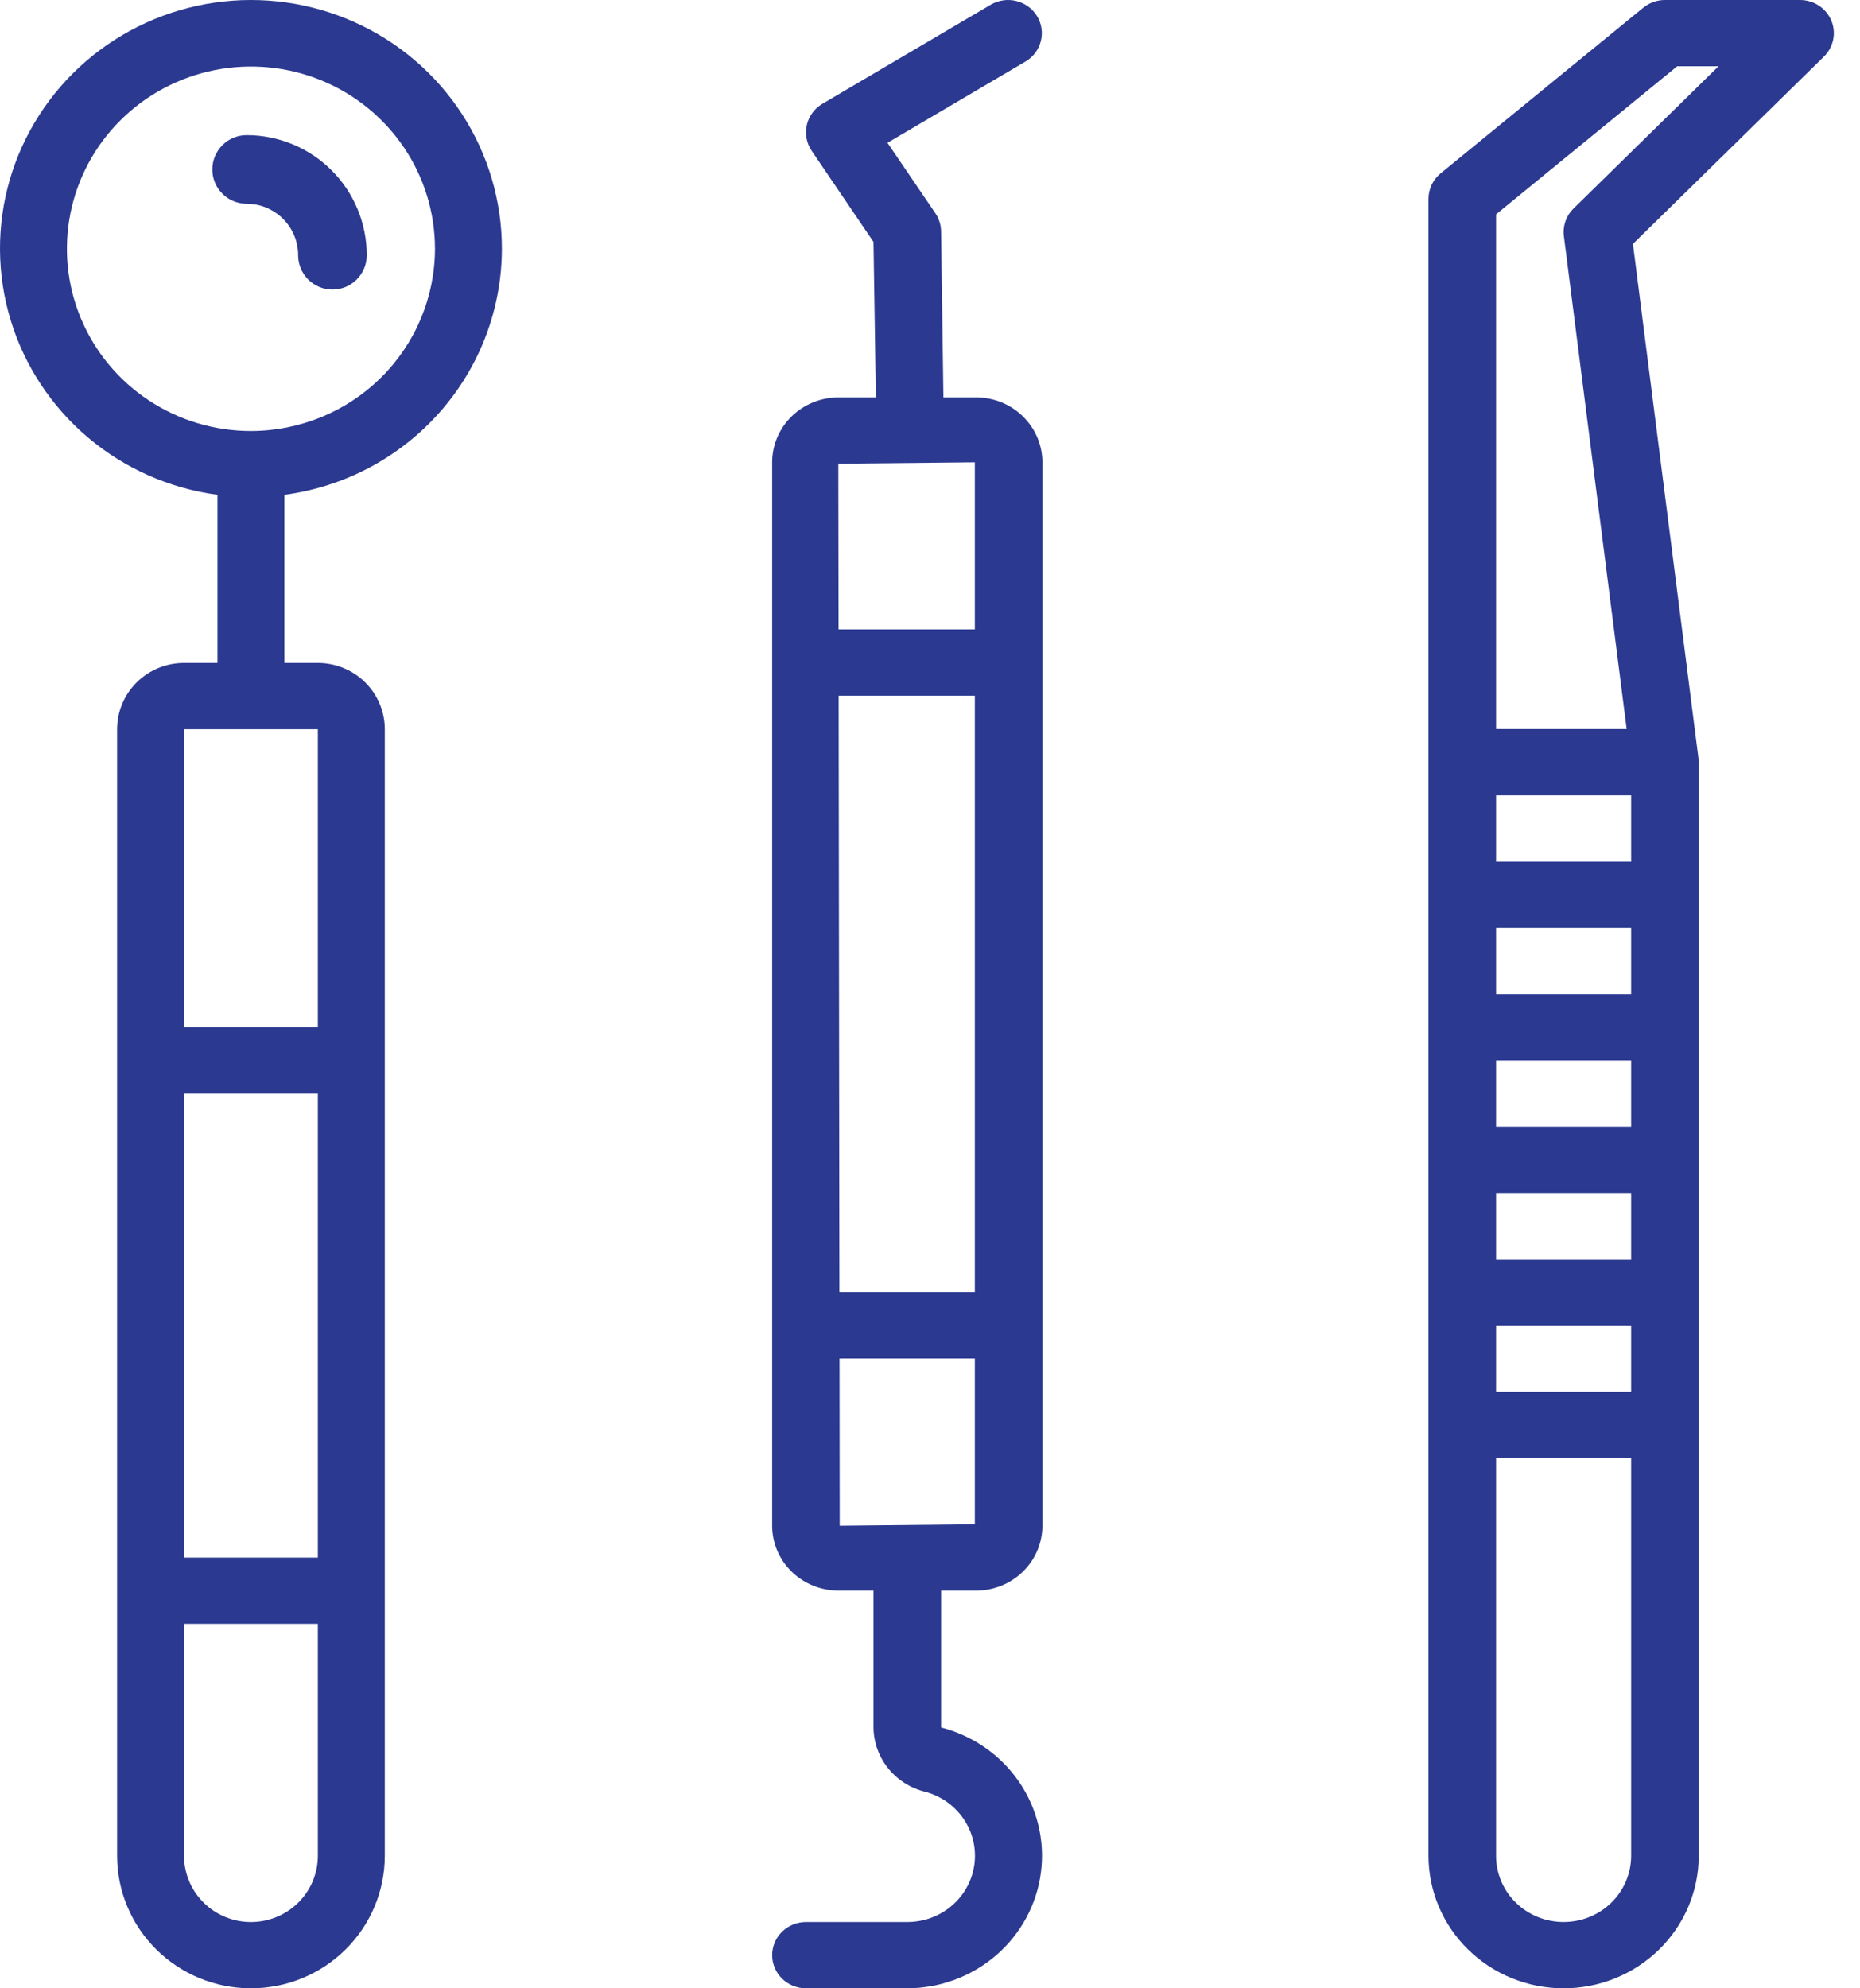
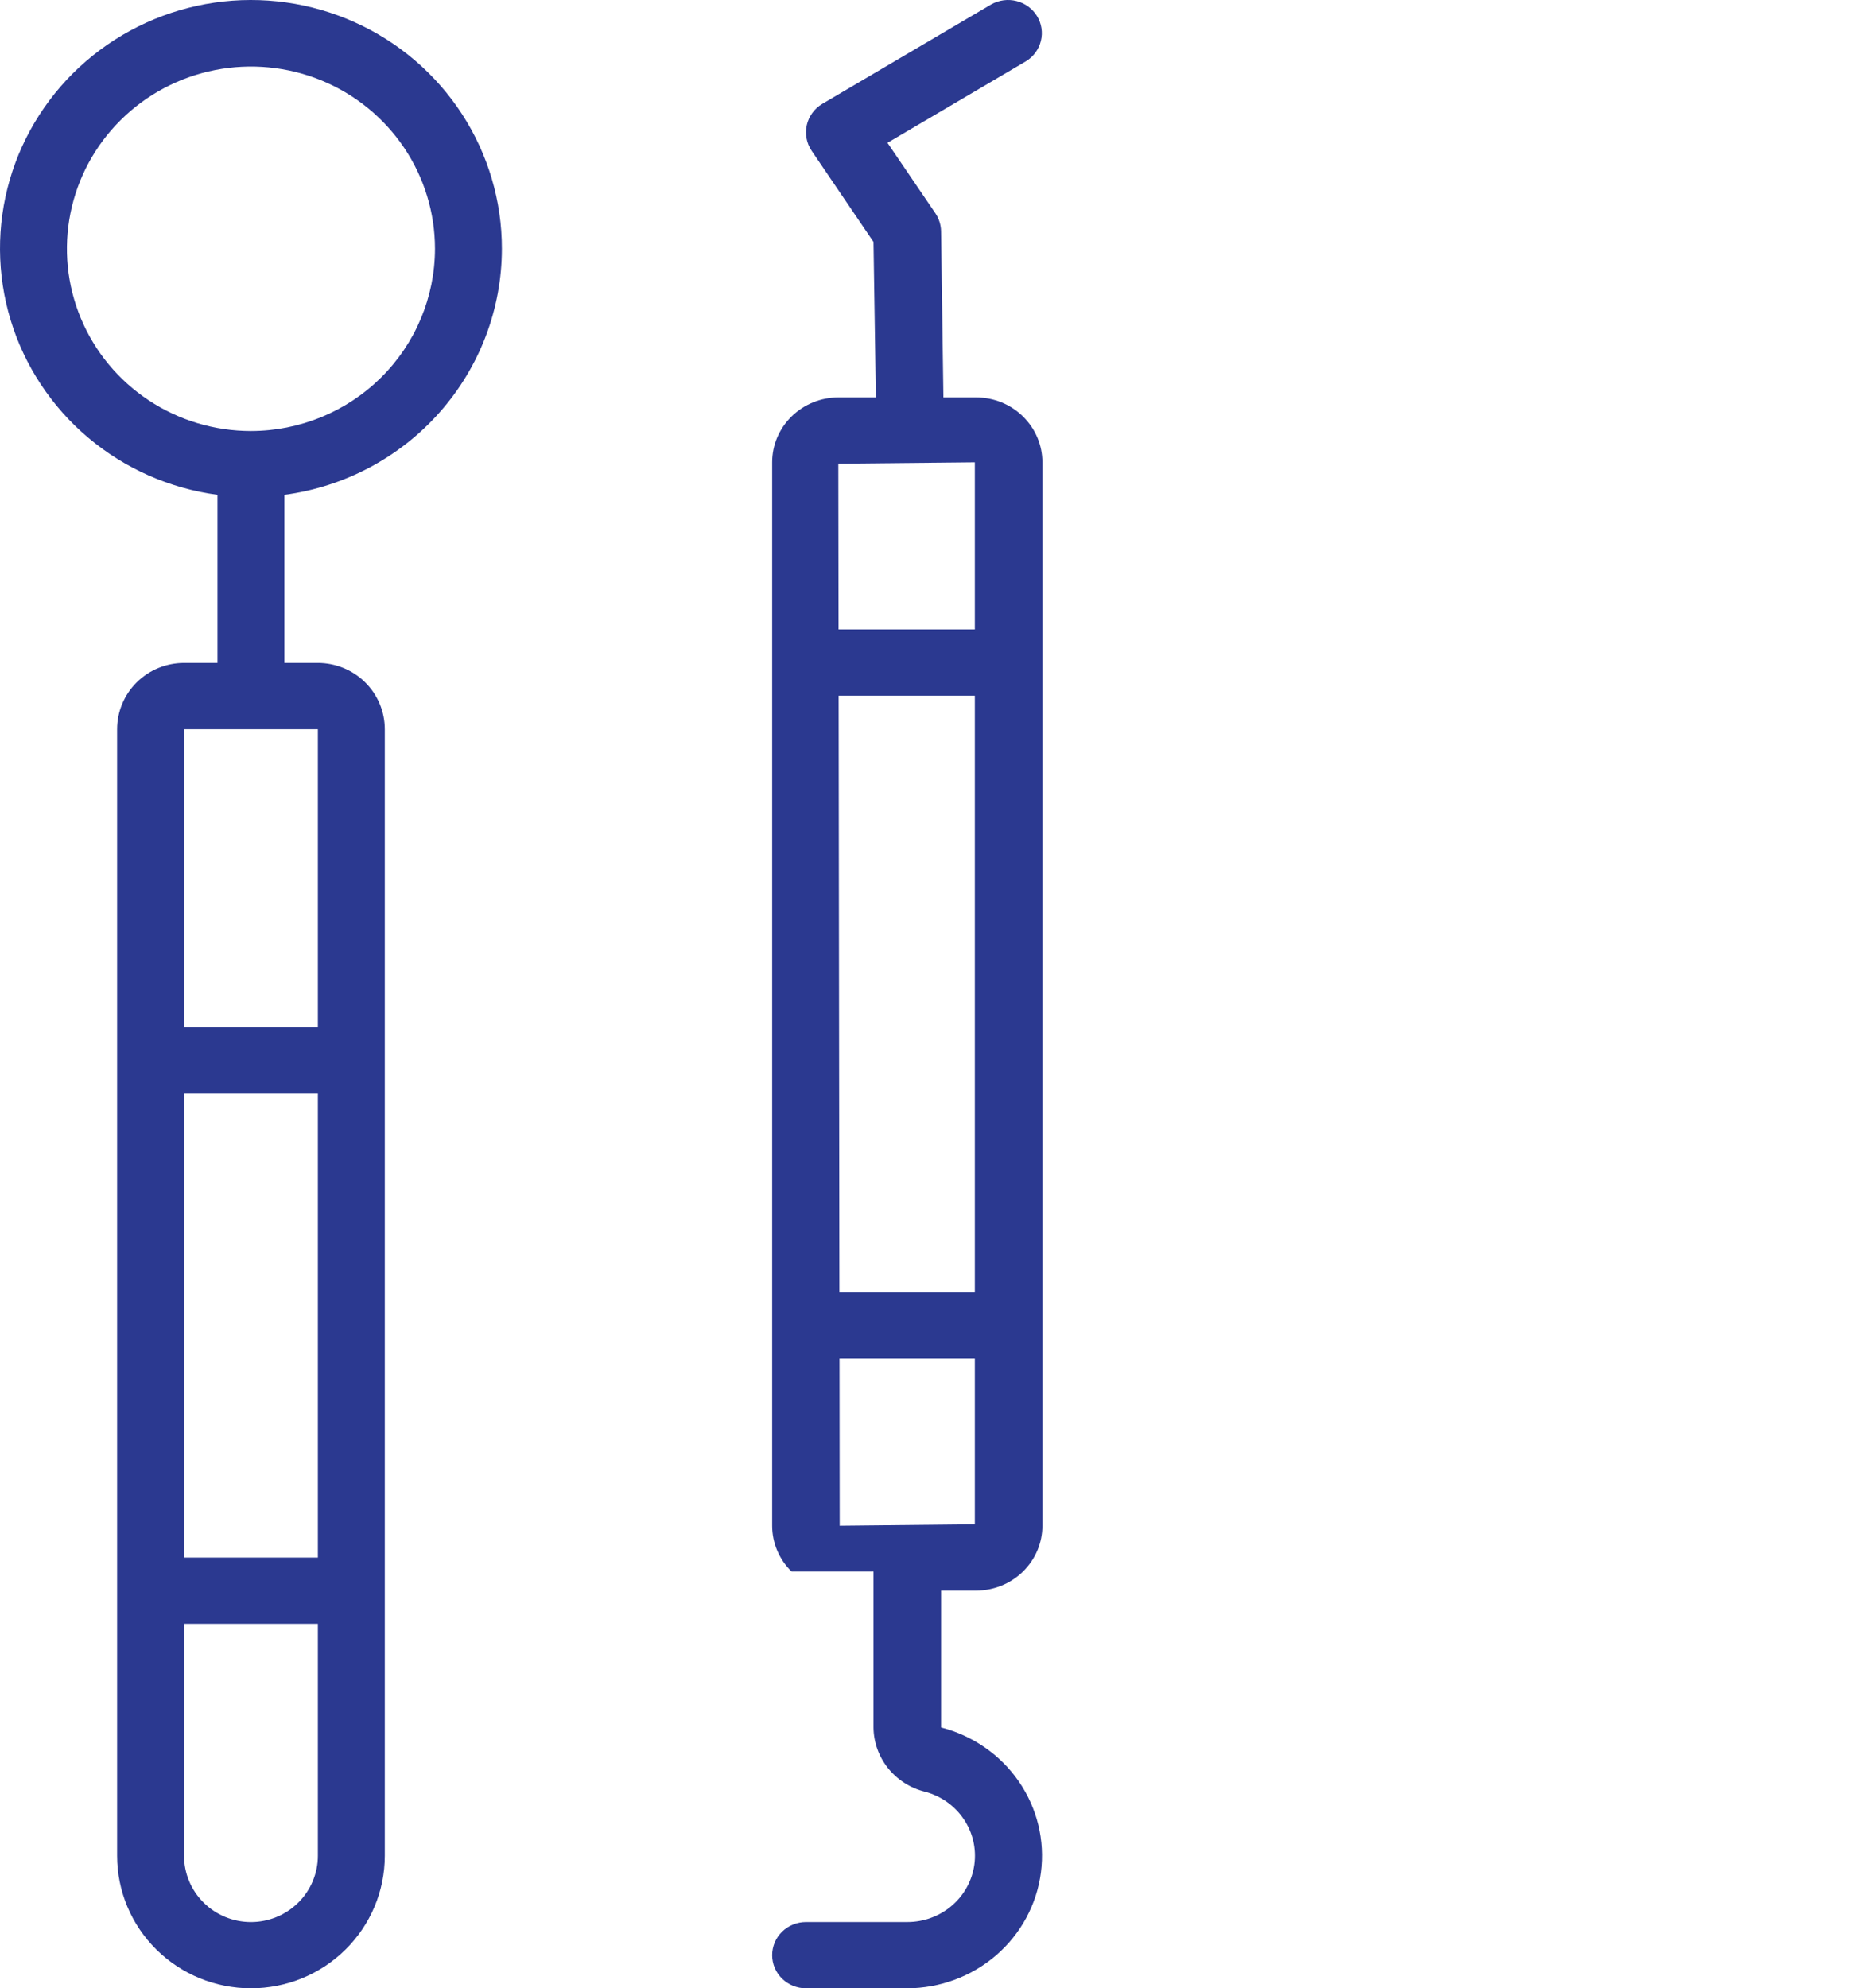
<svg xmlns="http://www.w3.org/2000/svg" width="58" height="62" viewBox="0 0 58 62" fill="none">
  <path d="M15.65 7.757C15.652 6.268 15.22 4.811 14.407 3.558C13.594 2.306 12.434 1.312 11.066 0.696C9.697 0.079 8.178 -0.134 6.69 0.082C5.203 0.298 3.81 0.934 2.677 1.913C1.545 2.893 0.721 4.174 0.305 5.605C-0.111 7.036 -0.101 8.555 0.332 9.981C0.765 11.406 1.603 12.678 2.747 13.645C3.891 14.611 5.292 15.23 6.782 15.429V20.672H5.739C5.185 20.672 4.654 20.89 4.263 21.277C3.872 21.665 3.652 22.191 3.652 22.739V57.867C3.652 58.963 4.091 60.014 4.874 60.789C5.657 61.565 6.718 62 7.825 62C8.932 62 9.994 61.565 10.776 60.789C11.559 60.014 11.999 58.963 11.999 57.867V22.739C11.999 22.191 11.779 21.665 11.387 21.277C10.996 20.89 10.465 20.672 9.912 20.672H8.869V15.429C10.745 15.179 12.466 14.264 13.713 12.853C14.96 11.443 15.649 9.632 15.65 7.757ZM9.912 57.867C9.912 58.415 9.692 58.941 9.301 59.328C8.909 59.716 8.379 59.934 7.825 59.934C7.272 59.934 6.741 59.716 6.35 59.328C5.958 58.941 5.739 58.415 5.739 57.867V50.635H9.912V57.867ZM9.912 48.569H5.739V34.104H9.912V48.569ZM9.912 22.739V32.037H5.739V22.739H9.912ZM7.825 13.44C6.69 13.44 5.581 13.107 4.637 12.482C3.693 11.858 2.958 10.97 2.524 9.932C2.089 8.894 1.976 7.751 2.197 6.649C2.418 5.546 2.965 4.534 3.768 3.739C4.57 2.944 5.593 2.403 6.706 2.184C7.819 1.965 8.973 2.077 10.021 2.507C11.07 2.937 11.966 3.666 12.597 4.6C13.227 5.535 13.564 6.633 13.564 7.757C13.562 9.264 12.957 10.708 11.881 11.774C10.805 12.839 9.347 13.438 7.825 13.44Z" fill="#2B3990" />
-   <path d="M7.691 4.214C7.408 4.214 7.135 4.326 6.935 4.527C6.734 4.728 6.621 5 6.621 5.284C6.621 5.568 6.734 5.84 6.935 6.04C7.135 6.241 7.408 6.354 7.691 6.354C8.117 6.354 8.525 6.523 8.826 6.824C9.128 7.125 9.297 7.533 9.297 7.959C9.297 8.243 9.409 8.515 9.61 8.716C9.811 8.916 10.083 9.029 10.367 9.029C10.651 9.029 10.923 8.916 11.123 8.716C11.324 8.515 11.437 8.243 11.437 7.959C11.437 6.966 11.042 6.013 10.34 5.311C9.637 4.608 8.685 4.214 7.691 4.214Z" fill="#2B3990" />
-   <path d="M30.441 49.598C30.988 49.597 31.513 49.384 31.899 49.005C32.286 48.626 32.504 48.111 32.505 47.575V14.416C32.504 13.879 32.286 13.365 31.899 12.986C31.513 12.606 30.988 12.393 30.441 12.392H29.418L29.345 7.21C29.341 7.011 29.28 6.817 29.168 6.651L27.674 4.453L31.993 1.91C32.227 1.766 32.394 1.538 32.458 1.274C32.523 1.011 32.479 0.733 32.337 0.501C32.195 0.269 31.965 0.101 31.698 0.033C31.431 -0.035 31.147 0.003 30.908 0.138L25.641 3.239C25.519 3.311 25.414 3.407 25.331 3.521C25.248 3.634 25.189 3.763 25.158 3.899C25.127 4.035 25.124 4.176 25.15 4.313C25.175 4.451 25.229 4.581 25.307 4.698L27.238 7.544L27.312 12.392H26.141C25.594 12.393 25.07 12.606 24.683 12.986C24.296 13.365 24.078 13.879 24.078 14.416V47.575C24.078 48.111 24.296 48.626 24.683 49.005C25.07 49.384 25.594 49.597 26.141 49.598H27.238V53.866C27.242 54.329 27.403 54.777 27.695 55.14C27.987 55.503 28.394 55.761 28.852 55.872C29.344 56.005 29.771 56.308 30.052 56.725C30.334 57.143 30.451 57.647 30.383 58.143C30.314 58.64 30.065 59.095 29.68 59.424C29.295 59.753 28.802 59.934 28.291 59.933H25.131C24.852 59.933 24.584 60.042 24.386 60.236C24.189 60.429 24.078 60.692 24.078 60.967C24.078 61.241 24.189 61.504 24.386 61.697C24.584 61.891 24.852 62 25.131 62H28.291C29.315 61.997 30.302 61.629 31.069 60.964C31.836 60.299 32.33 59.383 32.459 58.387C32.588 57.391 32.343 56.383 31.77 55.551C31.197 54.719 30.335 54.12 29.345 53.866V49.598H30.441ZM26.141 14.459L30.398 14.416V19.627H26.148L26.141 14.459ZM26.151 21.694H30.398V40.297H26.175L26.151 21.694ZM26.184 47.575L26.178 42.364H30.398V47.531L26.184 47.575Z" fill="#2B3990" />
-   <path d="M57.104 0.638C57.025 0.449 56.889 0.287 56.716 0.174C56.543 0.06 56.339 -5.12692e-05 56.131 1.56418e-07H51.917C51.671 -0 51.432 0.085 51.242 0.24L44.922 5.406C44.803 5.503 44.708 5.625 44.643 5.762C44.578 5.899 44.544 6.049 44.544 6.2V57.867C44.544 58.963 44.988 60.014 45.778 60.789C46.568 61.565 47.64 62 48.757 62C49.875 62 50.947 61.565 51.737 60.789C52.527 60.014 52.971 58.963 52.971 57.867V23.767C52.971 23.724 52.968 23.681 52.962 23.639L50.92 7.606L56.876 1.764C57.023 1.619 57.123 1.435 57.164 1.235C57.205 1.034 57.184 0.826 57.104 0.638ZM50.864 57.867C50.864 58.415 50.642 58.941 50.247 59.328C49.852 59.716 49.316 59.933 48.757 59.933C48.199 59.933 47.663 59.716 47.267 59.328C46.872 58.941 46.651 58.415 46.651 57.867V45.467H50.864V57.867ZM50.864 43.4H46.651V41.333H50.864V43.4ZM50.864 39.267H46.651V37.2H50.864V39.267ZM50.864 35.133H46.651V33.067H50.864V35.133ZM50.864 31H46.651V28.933H50.864V31ZM50.864 26.867H46.651V24.8H50.864V26.867ZM49.066 6.503C48.953 6.614 48.867 6.749 48.815 6.898C48.763 7.047 48.746 7.205 48.766 7.361L50.724 22.733H46.651V6.684L52.299 2.067H53.588L49.066 6.503Z" fill="#2B3990" />
+   <path d="M30.441 49.598C30.988 49.597 31.513 49.384 31.899 49.005C32.286 48.626 32.504 48.111 32.505 47.575V14.416C32.504 13.879 32.286 13.365 31.899 12.986C31.513 12.606 30.988 12.393 30.441 12.392H29.418L29.345 7.21C29.341 7.011 29.28 6.817 29.168 6.651L27.674 4.453L31.993 1.91C32.227 1.766 32.394 1.538 32.458 1.274C32.523 1.011 32.479 0.733 32.337 0.501C32.195 0.269 31.965 0.101 31.698 0.033C31.431 -0.035 31.147 0.003 30.908 0.138L25.641 3.239C25.519 3.311 25.414 3.407 25.331 3.521C25.248 3.634 25.189 3.763 25.158 3.899C25.127 4.035 25.124 4.176 25.15 4.313C25.175 4.451 25.229 4.581 25.307 4.698L27.238 7.544L27.312 12.392H26.141C25.594 12.393 25.07 12.606 24.683 12.986C24.296 13.365 24.078 13.879 24.078 14.416V47.575C24.078 48.111 24.296 48.626 24.683 49.005H27.238V53.866C27.242 54.329 27.403 54.777 27.695 55.14C27.987 55.503 28.394 55.761 28.852 55.872C29.344 56.005 29.771 56.308 30.052 56.725C30.334 57.143 30.451 57.647 30.383 58.143C30.314 58.64 30.065 59.095 29.68 59.424C29.295 59.753 28.802 59.934 28.291 59.933H25.131C24.852 59.933 24.584 60.042 24.386 60.236C24.189 60.429 24.078 60.692 24.078 60.967C24.078 61.241 24.189 61.504 24.386 61.697C24.584 61.891 24.852 62 25.131 62H28.291C29.315 61.997 30.302 61.629 31.069 60.964C31.836 60.299 32.33 59.383 32.459 58.387C32.588 57.391 32.343 56.383 31.77 55.551C31.197 54.719 30.335 54.12 29.345 53.866V49.598H30.441ZM26.141 14.459L30.398 14.416V19.627H26.148L26.141 14.459ZM26.151 21.694H30.398V40.297H26.175L26.151 21.694ZM26.184 47.575L26.178 42.364H30.398V47.531L26.184 47.575Z" fill="#2B3990" />
</svg>